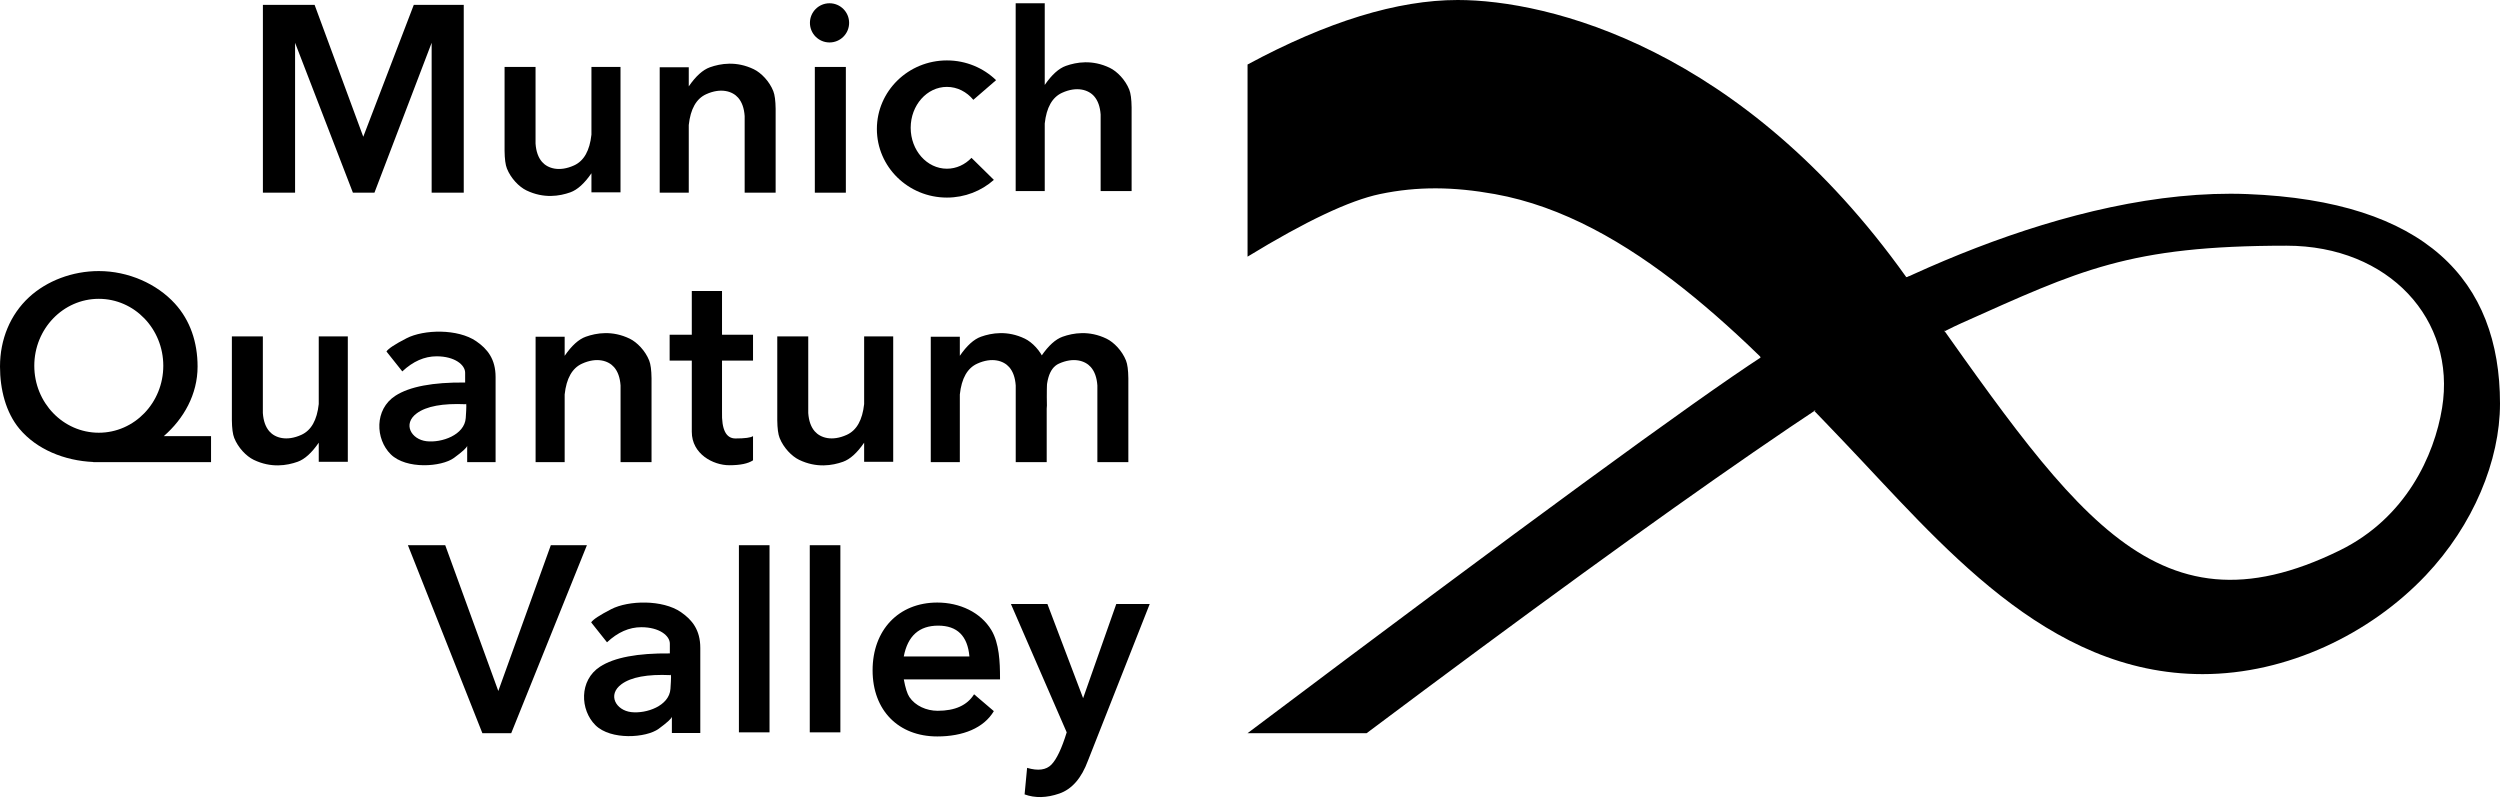
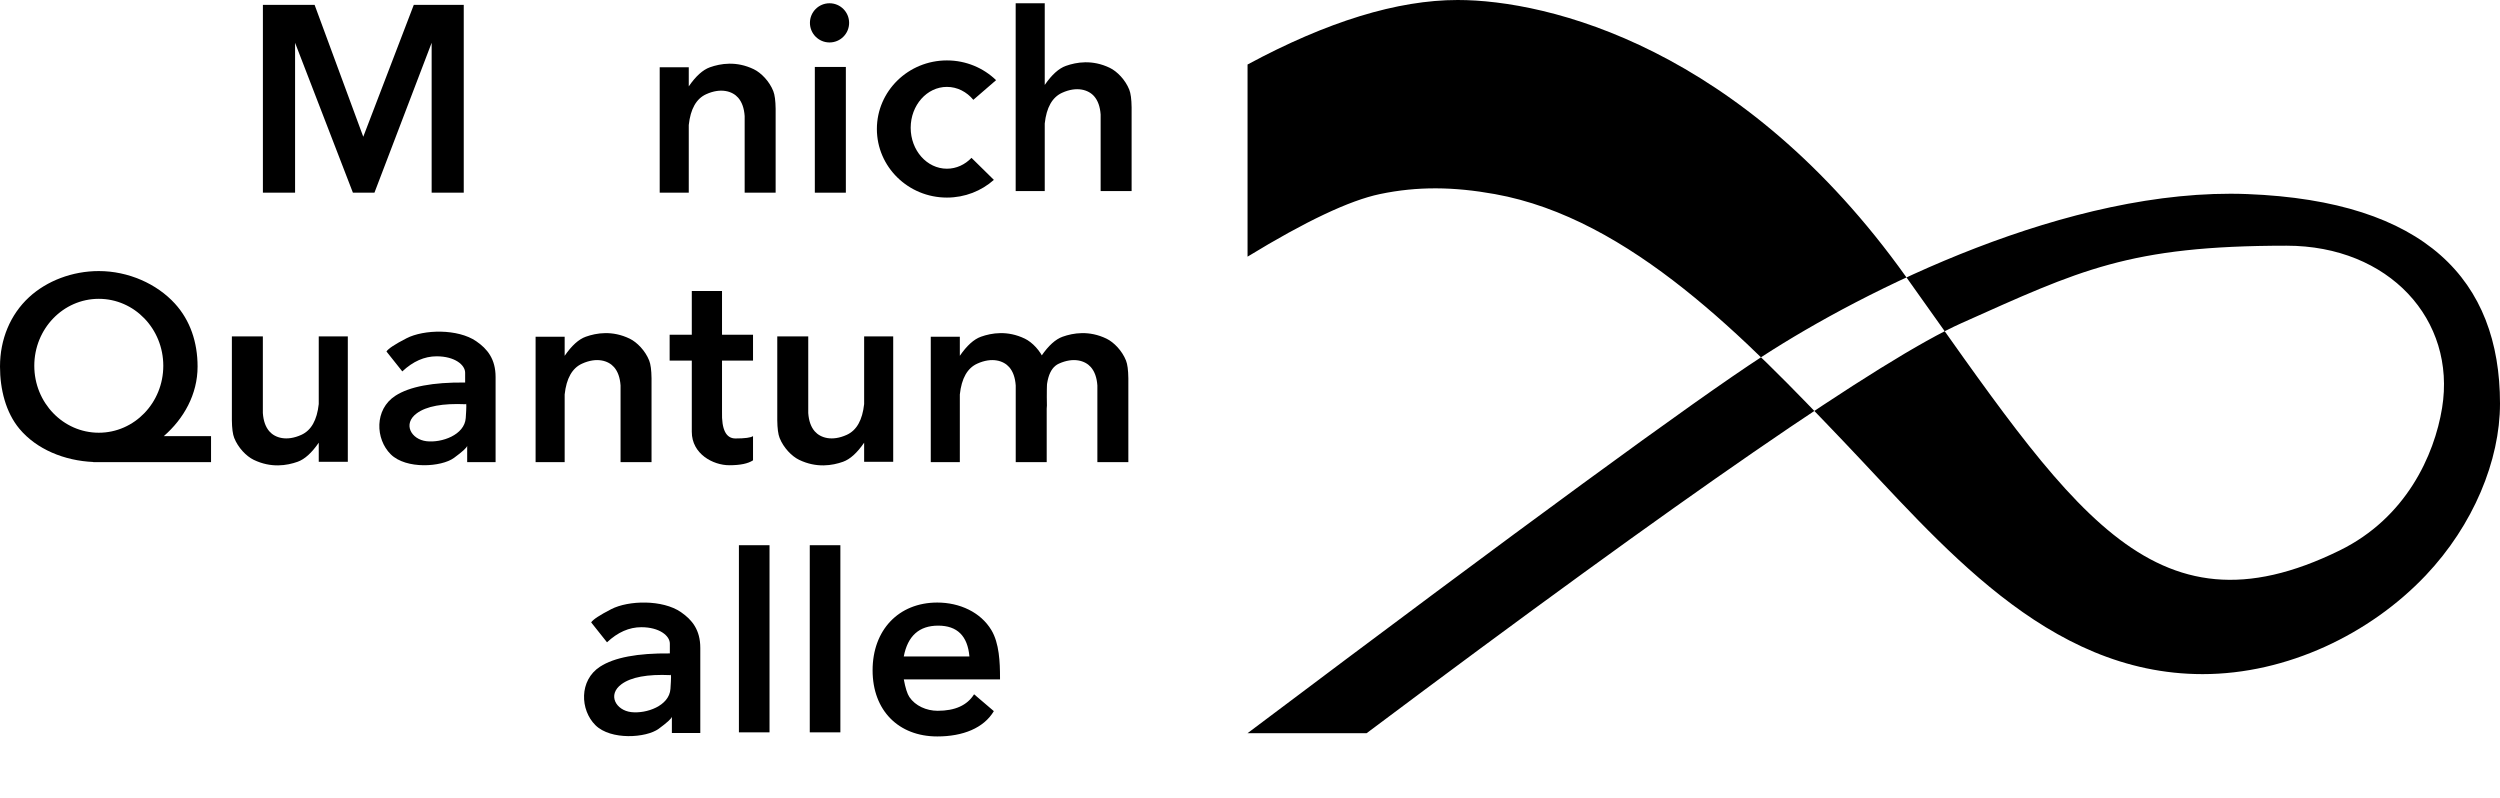
<svg xmlns="http://www.w3.org/2000/svg" width="1531px" height="489px" viewBox="0 0 1531 489" version="1.1">
  <title>mqv</title>
  <desc>Created with Sketch.</desc>
  <g id="Page-1" stroke="none" stroke-width="1" fill="none" fill-rule="evenodd">
    <g id="mqv" fill="#000000">
      <path d="M57.208,282.929 C39.362,282.158 22.364,275.124 11.914,262.611 C3.53,252.571 0,238.409 0,224.5 C0,207.845 6.261,192.654 17.813,182 C28.67,171.986 44.311,166 60.5,166 C78.571,166 96.017,173.771 107.103,185.918 C116.514,196.23 121,209.665 121,224.5 C121,241.483 112.539,256.468 100.313,267.07 L129.242,267.07 L129.242,283 L57.087,283 L57.208,282.929 Z M60.5,265 C82.315,265 100,246.644 100,224 C100,201.356 82.315,183 60.5,183 C38.685,183 21,201.356 21,224 C21,246.644 38.685,265 60.5,265 Z" id="Combined-Shape" />
      <path d="M764,39.508 C812.89,13.169 855.789,-1.50080648e-12 892.697,0 C948.059,2.24572171e-12 1066.984,28.873 1167.318,169.596 C1267.652,310.318 1317.037,393.916 1432.869,337.059 C1473.419,317.155 1490.795,278.932 1495.531,249.857 C1504.323,195.878 1463.097,150.464 1400.242,150.464 C1303.532,150.464 1273.639,165.531 1201.275,197.86 C1153.032,219.412 1031.582,303.125 836.924,449 L764,449 C932.826,322.011 1037.946,245.081 1079.358,218.208 C1141.476,177.9 1267.051,114.597 1376.265,118.85 C1485.478,123.103 1531,171.646 1531,247.14 C1531,281.964 1514.704,321.562 1485.526,352.347 C1451.447,388.301 1400.544,412.834 1348.893,412.834 C1253.017,412.834 1188.148,332.287 1128.911,270.241 C1069.675,208.195 998.654,133.796 915.403,118.85 C890.229,114.33 868.145,114.013 845.042,118.85 C826.487,122.735 799.473,135.511 764,157.177 L764,39.508 Z" id="Path-2" />
-       <polygon id="Path-3" points="1079.438 250.924 1077 187.366 1186.348 166 1194 230.797 1092.961 256" />
      <polygon id="Path-4" points="161 118 161 3 192.671 3 222.465 83.754 253.395 3 284 3 284 118 264.34 118 264.34 26.207 229.307 118 216.121 118 180.705 26.207 180.705 118" />
-       <path d="M309,41 L309,92.347 C309.062,97.335 309.543,100.961 310.444,103.224 C312.818,109.187 317.831,114.405 322.37,116.597 C333.053,121.757 342.752,120.106 349.257,117.793 C353.594,116.251 357.907,112.353 362.199,106.1 L362.199,117.793 L380,117.793 L380,41 L362.199,41 L362.199,82.45 C361.144,92.264 357.6,98.545 351.566,101.292 C342.516,105.413 335.428,103.148 331.951,99.155 C329.633,96.493 328.306,92.753 327.97,87.935 L327.97,41 L309,41 Z" id="Path-5" />
      <path d="M404,39 L404,90.347 C404.062,95.335 404.543,98.961 405.444,101.224 C407.818,107.187 412.831,112.405 417.37,114.597 C428.053,119.757 437.752,118.106 444.257,115.793 C448.594,114.251 452.907,110.353 457.199,104.1 L457.199,115.793 L475,115.793 L475,39 L457.199,39 L457.199,80.45 C456.144,90.264 452.6,96.545 446.566,99.292 C437.516,103.413 430.428,101.148 426.951,97.155 C424.633,94.493 423.306,90.753 422.97,85.935 L422.97,39 L404,39 Z" id="Path-5" transform="translate(439.5, 78.5) scale(-1, -1) translate(-439.5, -78.5) " />
      <path d="M142,206 L142,257.347 C142.062,262.335 142.543,265.961 143.444,268.224 C145.818,274.187 150.831,279.405 155.37,281.597 C166.053,286.757 175.752,285.106 182.257,282.793 C186.594,281.251 190.907,277.353 195.199,271.1 L195.199,282.793 L213,282.793 L213,206 L195.199,206 L195.199,247.45 C194.144,257.264 190.6,263.545 184.566,266.292 C175.516,270.413 168.428,268.148 164.951,264.155 C162.633,261.493 161.306,257.753 160.97,252.935 L160.97,206 L142,206 Z" id="Path-5" />
      <path d="M476,206 L476,257.347 C476.062,262.335 476.543,265.961 477.444,268.224 C479.818,274.187 484.831,279.405 489.37,281.597 C500.053,286.757 509.752,285.106 516.257,282.793 C520.594,281.251 524.907,277.353 529.199,271.1 L529.199,282.793 L547,282.793 L547,206 L529.199,206 L529.199,247.45 C528.144,257.264 524.6,263.545 518.566,266.292 C509.516,270.413 502.428,268.148 498.951,264.155 C496.633,261.493 495.306,257.753 494.97,252.935 L494.97,206 L476,206 Z" id="Path-5" />
      <path d="M328,204 L328,255.347 C328.062,260.335 328.543,263.961 329.444,266.224 C331.818,272.187 336.831,277.405 341.37,279.597 C352.053,284.757 361.752,283.106 368.257,280.793 C372.594,279.251 376.907,275.353 381.199,269.1 L381.199,280.793 L399,280.793 L399,204 L381.199,204 L381.199,245.45 C380.144,255.264 376.6,261.545 370.566,264.292 C361.516,268.413 354.428,266.148 350.951,262.155 C348.633,259.493 347.306,255.753 346.97,250.935 L346.97,204 L328,204 Z" id="Path-5" transform="translate(363.5, 243.5) scale(-1, -1) translate(-363.5, -243.5) " />
      <path d="M570,204 L570,255.347 C570.062,260.335 570.543,263.961 571.444,266.224 C573.818,272.187 578.831,277.405 583.37,279.597 C594.053,284.757 603.752,283.106 610.257,280.793 C614.594,279.251 618.907,275.353 623.199,269.1 L623.199,280.793 L641,280.793 L641,204 L623.199,204 L623.199,245.45 C622.144,255.264 618.6,261.545 612.566,264.292 C603.516,268.413 596.428,266.148 592.951,262.155 C590.633,259.493 589.306,255.753 588.97,250.935 L588.97,204 L570,204 Z" id="Path-5" transform="translate(605.5, 243.5) scale(-1, -1) translate(-605.5, -243.5) " />
      <path d="M632.482,204 L632.482,255.347 C632.544,260.335 633.025,263.961 633.926,266.224 C636.3,272.187 641.313,277.405 645.851,279.597 C656.534,284.757 666.234,283.106 672.739,280.793 C677.075,279.251 681.389,275.353 685.681,269.1 L691,270.885 L691,224 L685.681,224 L682.482,238.702 C683.559,253.015 681.081,261.545 675.048,264.292 C665.998,268.413 658.909,266.148 655.433,262.155 C653.115,259.493 651.788,255.753 651.452,250.935 L651.452,204 L632.482,204 Z" id="Path-5" transform="translate(661.741, 243.5) scale(-1, -1) translate(-661.741, -243.5) " />
      <path d="M622,2 L622,53.251 C622.062,58.23 622.543,61.849 623.444,64.108 C625.818,70.06 630.831,75.268 635.37,77.456 C646.053,82.607 655.752,80.959 662.257,78.65 C666.594,77.111 670.907,73.22 675.199,66.979 L675.199,117 L693,117 L693,2 L675.199,2 L675.199,43.373 C674.144,53.169 670.6,59.438 664.566,62.18 C655.516,66.293 648.428,64.032 644.951,60.047 C642.633,57.389 641.306,53.657 640.97,48.848 L640.97,2 L622,2 Z" id="Path-5" transform="translate(657.5, 59.5) scale(-1, -1) translate(-657.5, -59.5) " />
      <polygon id="Path-6" points="499 41 518 41 518 118 499 118" />
      <circle id="Oval" cx="508" cy="14" r="12" />
      <path d="M610,49.091 L596.074,61.13 C592.027,56.256 586.273,53.211 579.889,53.211 C567.637,53.211 557.705,64.427 557.705,78.263 C557.705,92.099 567.637,103.316 579.889,103.316 C585.699,103.316 590.987,100.794 594.941,96.667 L608.65,110.157 C601.042,116.896 590.955,121 579.889,121 C556.202,121 537,102.196 537,79 C537,55.804 556.202,37 579.889,37 C591.623,37 602.256,41.614 610,49.091 Z" id="Combined-Shape" />
      <polygon id="Path-8" points="452.508 333.89 471.253 333.89 471.253 448.49 452.508 448.49" />
      <polygon id="Path-8" points="495.9 333.89 514.646 333.89 514.646 448.49 495.9 448.49" />
-       <polygon id="Path-9" points="249.804 333.89 272.662 333.89 305.16 423.166 337.319 333.89 359.42 333.89 313.074 449 295.404 449" />
      <path d="M246.373,227.452 L236.671,215.255 C237.765,213.514 241.858,210.817 248.95,207.165 C259.587,201.686 280.42,201.256 291.616,208.952 C298.478,213.668 303.5,219.844 303.5,230.905 C303.5,231.475 303.5,232.22 303.5,233.14 L303.5,283 L286.098,283 L286.098,273.049 C285.797,274.232 283.101,276.689 278.012,280.42 C270.378,286.016 248.706,287.524 239.298,278.222 C229.889,268.921 229.151,250.748 242.151,242.35 C250.818,236.752 265.051,234.054 284.852,234.256 C284.852,233.445 284.852,231.444 284.852,228.253 C284.852,223.466 278.512,218.205 267.372,218.205 C259.946,218.205 252.946,221.287 246.373,227.452 Z M285.223,247.552 C271.132,246.912 261.136,248.764 255.235,253.111 C246.382,259.63 251.904,269.126 261.194,270.203 C270.483,271.28 284.51,266.4 285.223,256 C285.698,249.067 285.698,246.251 285.223,247.552 Z" id="Combined-Shape" />
      <path d="M371.734,393.348 L362.032,381.151 C363.126,379.409 367.219,376.713 374.31,373.06 C384.948,367.581 405.78,367.151 416.977,374.847 C423.839,379.564 428.861,385.739 428.861,396.801 C428.861,397.37 428.861,398.115 428.861,399.036 L428.861,448.896 L411.459,448.896 L411.459,438.945 C411.158,440.128 408.462,442.585 403.373,446.315 C395.739,451.911 374.067,453.42 364.658,444.118 C355.25,434.816 354.512,416.644 367.512,408.246 C376.178,402.647 390.412,399.949 410.212,400.152 C410.212,399.34 410.212,397.339 410.212,394.148 C410.212,389.362 403.873,384.1 392.733,384.1 C385.307,384.1 378.307,387.183 371.734,393.348 Z M410.584,413.448 C396.493,412.807 386.497,414.66 380.595,419.006 C371.743,425.525 377.265,435.022 386.554,436.098 C395.844,437.175 409.871,432.295 410.584,421.896 C411.059,414.962 411.059,412.146 410.584,413.448 Z" id="Combined-Shape" />
      <path d="M423.655,205 L423.655,178.213 L442.164,178.213 L442.164,205 L461.152,205 L461.152,220.847 L442.164,220.847 L442.164,252.094 C441.863,263.041 444.608,268.515 450.4,268.515 C456.193,268.515 459.777,268.033 461.152,267.07 L461.152,281.901 C458.144,283.907 453.31,284.911 446.649,284.911 C436.658,284.911 423.655,277.996 423.655,264.444 C423.655,255.409 423.655,240.877 423.655,220.847 L410.086,220.847 L410.086,205 L423.655,205 Z" id="Path-13" />
      <path d="M612.41,416.059 L553.49,416.059 C554.465,421.324 555.609,424.932 556.922,426.885 C560.531,432.25 567.353,435.29 574.244,435.29 C584.896,435.29 592.323,431.918 596.527,425.174 L608.629,435.498 C602.452,445.89 589.651,451 574,451 C550.252,451 534.376,435.102 534.376,410.49 C534.376,385.878 550.252,369 574,369 C587.703,369 600.542,374.915 607.125,385.878 C611.95,393.914 612.413,405.543 612.413,415.121 C612.413,415.434 612.412,415.747 612.41,416.059 Z M553.471,402 L593.672,402 C592.558,389.427 586.183,383.141 574.545,383.141 C562.907,383.141 555.882,389.427 553.471,402 Z" id="Combined-Shape" />
-       <path d="M653.248,448.49 L619.083,369.89 L641.437,369.89 L663.3,427.562 L683.603,369.89 L704.088,369.89 L666.28,465.792 C662.307,476.573 656.449,483.303 648.704,485.98 C640.96,488.657 633.879,488.827 627.459,486.49 L628.997,470.24 C635.711,472.216 640.674,471.552 643.886,468.248 C647.098,464.943 650.219,458.358 653.248,448.49 Z" id="Path-16" />
    </g>
  </g>
</svg>